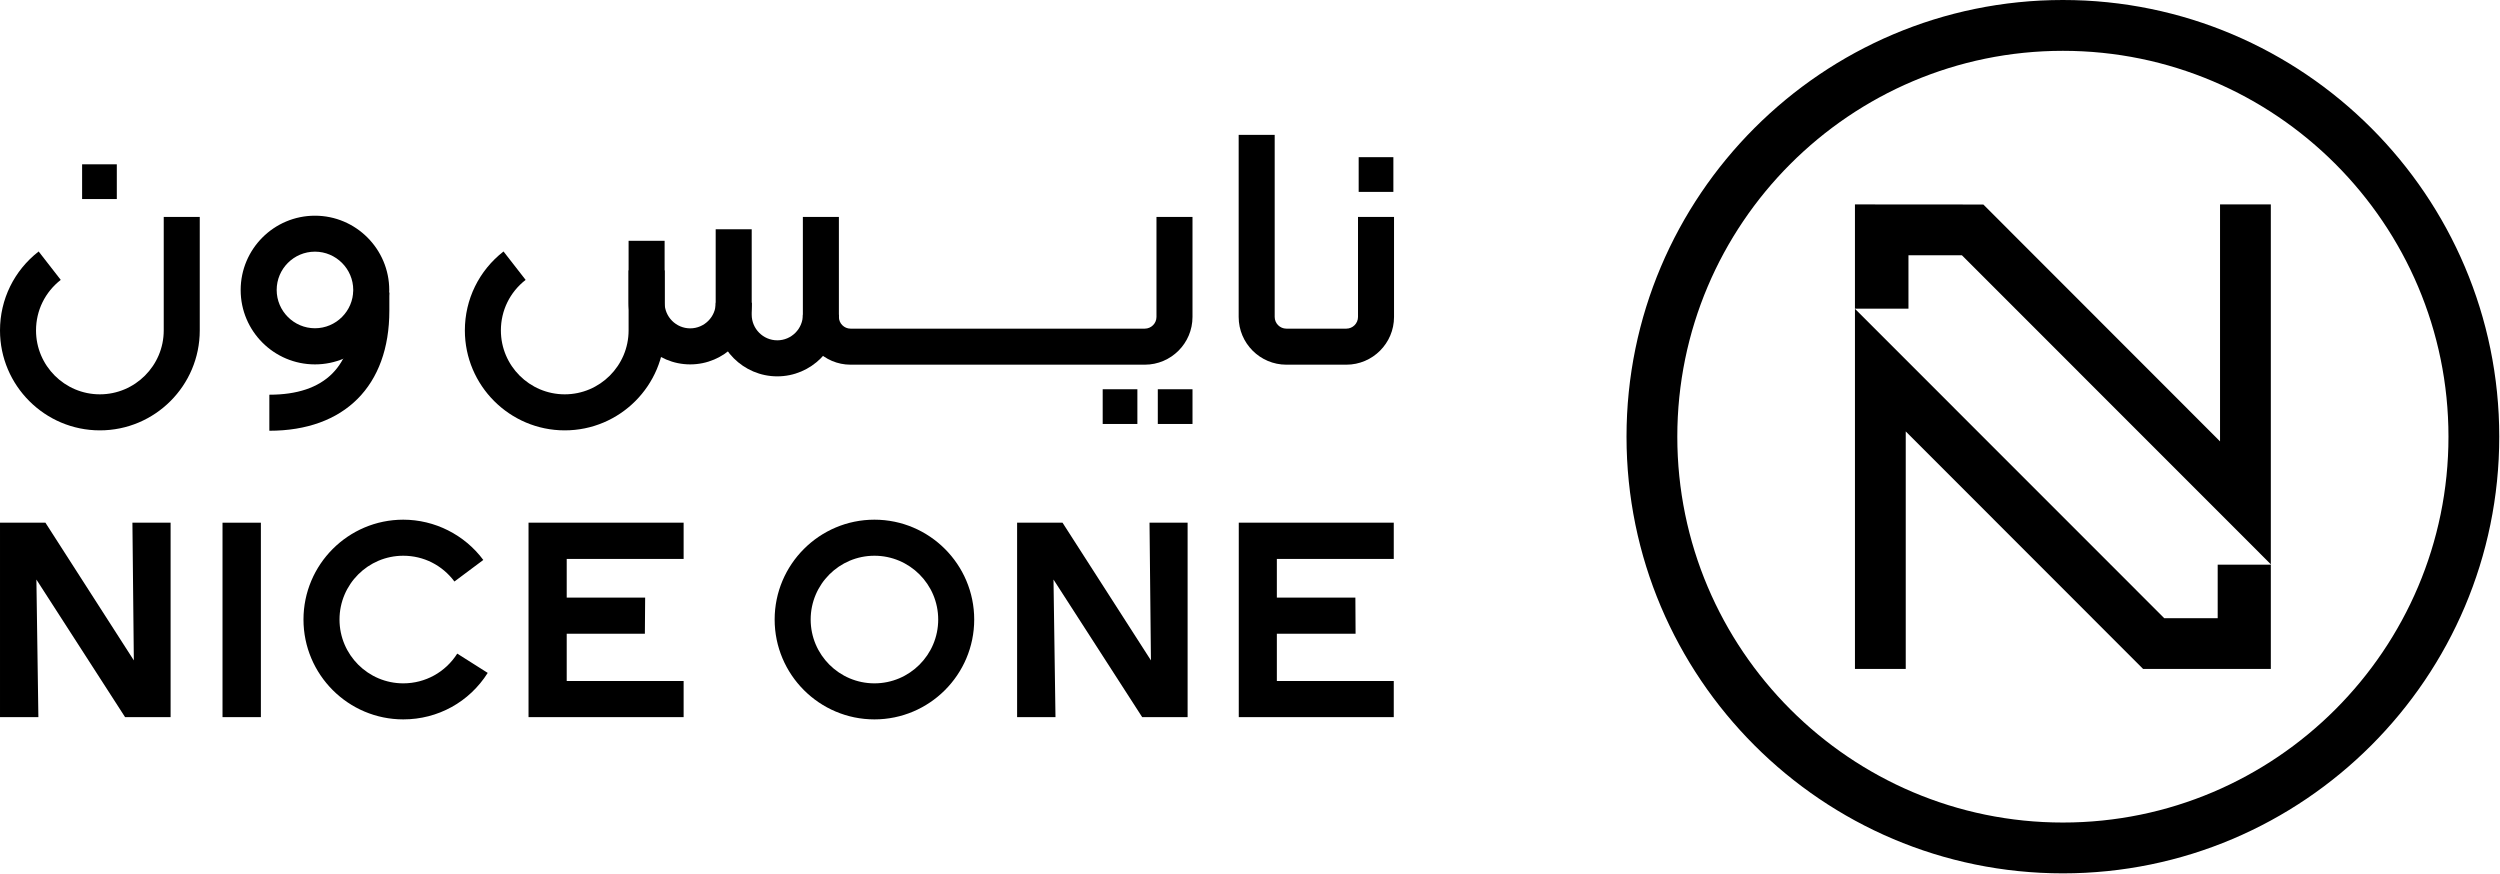
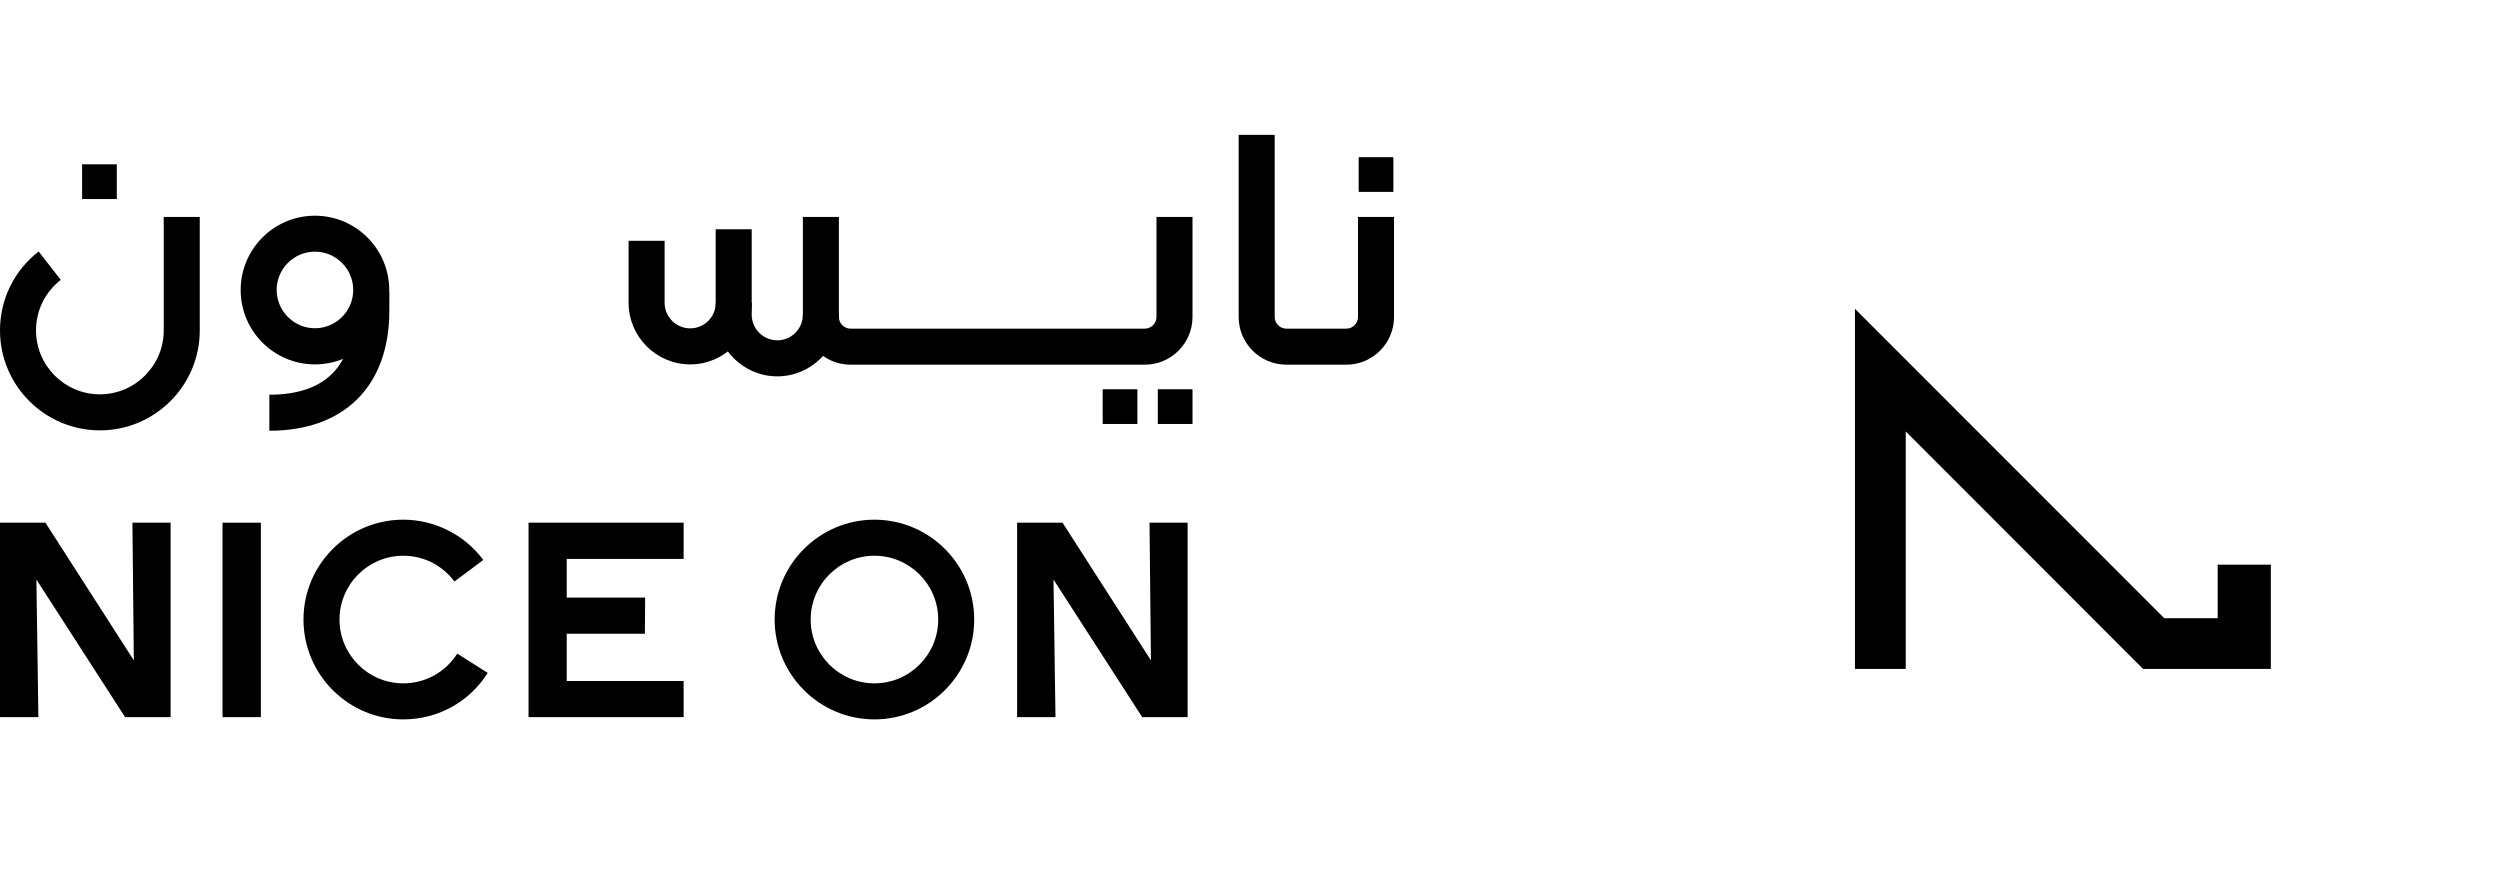
<svg xmlns="http://www.w3.org/2000/svg" version="1.2" viewBox="0 0 1551 542" width="1551" height="542">
  <title>image (3)</title>
  <style>
		.s0 { fill: #000000 } 
	</style>
  <g id="Layer_1-2">
    <g>
      <path fill-rule="evenodd" class="s0" d="m105.84 444.91h-28.24l-55.02-85.36 1.23 85.36h-23.81v-120.63h28.18l54.85 85.42-0.88-85.42h23.69v120.63z" />
      <path fill-rule="evenodd" class="s0" d="m161.85 324.28v120.63h-23.8v-120.63z" />
      <path fill-rule="evenodd" class="s0" d="m424.12 346.76h-72.53v24h48.66l-0.17 22.42h-48.49v29.31h72.53v22.42h-96.22v-120.63h96.22v22.48z" />
      <path fill-rule="evenodd" class="s0" d="m736.79 444.91h-28.18l-55.02-85.36 1.23 85.36h-23.81v-120.63h28.18l54.85 85.42-0.88-85.42h23.63v120.63z" />
-       <path fill-rule="evenodd" class="s0" d="m864.69 346.76h-72.53v24h48.72l0.12 22.42h-48.84v29.31h72.53v22.42h-96.16v-120.63h96.16v22.48z" />
      <path class="s0" d="m835.28 226.25h-37.23c-16.27 0-29.58-13.25-29.58-29.6v-112.98h22.35v112.98c0 3.97 3.27 7.24 7.23 7.24h37.23c3.97 0 7.23-3.27 7.23-7.24v-62.07h22.35v62.07c0 16.29-13.24 29.6-29.58 29.6z" />
      <path class="s0" d="m710.24 226.25h-182.56c-16.28 0-29.58-13.25-29.58-29.6v-62.07h22.35v62.07c0 3.97 3.26 7.24 7.23 7.24h182.56c3.97 0 7.24-3.27 7.24-7.24v-62.07h22.35v62.07c0 16.29-13.25 29.6-29.59 29.6z" />
      <path class="s0" d="m482.23 233.49c-21.06 0-38.22-17.17-38.22-38.24v-53.02h22.35v53.02c0 8.75 7.12 15.88 15.87 15.88 8.75 0 15.87-7.13 15.87-15.88h22.35c0 21.07-17.16 38.24-38.22 38.24z" />
      <path class="s0" d="m428.2 226.07c-21.06 0-38.22-17.16-38.22-38.24v-38.42h22.35v38.42c0 8.76 7.12 15.88 15.87 15.88 8.75 0 15.87-7.12 15.87-15.88h22.35c0 21.08-17.16 38.24-38.22 38.24z" />
-       <path class="s0" d="m350.37 267c-34.19 0-61.97-27.85-61.97-62 0-19.27 8.76-37.14 23.98-48.99l13.72 17.63c-9.75 7.59-15.35 18.98-15.35 31.36 0 21.89 17.8 39.64 39.62 39.64 21.82 0 39.61-17.81 39.61-39.64v-37.25h22.35v37.25c0 34.21-27.77 62-61.96 62z" />
      <path class="s0" d="m61.96 267c-34.13 0-61.96-27.79-61.96-62 0-19.27 8.75-37.14 23.98-48.99l13.71 17.63c-9.74 7.59-15.34 18.98-15.34 31.36 0 21.89 17.79 39.64 39.61 39.64 21.82 0 39.62-17.81 39.62-39.64v-70.42h22.35v70.42c0 34.21-27.78 62-61.97 62z" />
      <path class="s0" d="m195.4 226.07c-25.44 0-46.09-20.66-46.09-46.12 0-25.46 20.65-46.13 46.09-46.13 25.44 0 46.09 20.73 46.09 46.13 0 25.4-20.65 46.12-46.09 46.12zm0-69.94c-13.13 0-23.75 10.68-23.75 23.76 0 13.08 10.68 23.76 23.75 23.76 13.07 0 23.75-10.68 23.75-23.76 0-13.08-10.68-23.76-23.75-23.76z" />
      <path class="s0" d="m167.1 267.24v-22.36c34.54 0 52.11-17.52 52.11-52.14v-11.27h22.34v11.27c0 46.65-27.83 74.5-74.45 74.5z" />
      <path fill-rule="evenodd" class="s0" d="m705.63 241.49v21.54h-21.52v-21.54z" />
      <path fill-rule="evenodd" class="s0" d="m72.47 101.94v21.55h-21.53v-21.55z" />
      <path fill-rule="evenodd" class="s0" d="m739.83 241.49v21.54h-21.53v-21.54z" />
      <path fill-rule="evenodd" class="s0" d="m864.45 97.51v21.54h-21.53v-21.54z" />
      <path class="s0" d="m542.5 446.31c-34.13 0-61.91-27.79-61.91-61.95 0-34.15 27.78-61.95 61.91-61.95 34.13 0 61.9 27.8 61.9 61.95 0 34.16-27.77 61.95-61.9 61.95zm0-101.53c-21.82 0-39.56 17.75-39.56 39.58 0 21.84 17.74 39.59 39.56 39.59 21.82 0 39.56-17.75 39.56-39.59 0-21.83-17.74-39.58-39.56-39.58z" />
      <path class="s0" d="m250.19 446.31c-34.14 0-61.91-27.79-61.91-61.95 0-34.15 27.77-61.95 61.91-61.95 19.48 0 38.04 9.35 49.65 24.99l-17.91 13.37c-7.59-10.16-19.14-15.99-31.74-15.99-21.82 0-39.56 17.75-39.56 39.58 0 21.84 17.74 39.59 39.56 39.59 13.65 0 26.14-6.89 33.49-18.45l18.9 11.97c-11.43 18.1-30.98 28.84-52.33 28.84" />
    </g>
    <g>
-       <path class="s0" d="m1279.82 0c-149.25 0-270.73 121.5-270.73 270.92 0 149.41 121.42 270.91 270.73 270.91 149.3 0 270.72-121.56 270.72-270.91 0-149.36-121.47-270.92-270.72-270.92zm0 510.3c-131.92 0-239.22-107.43-239.22-239.38 0-131.96 107.3-239.39 239.22-239.39 131.92 0 239.21 107.43 239.21 239.39 0 131.95-107.29 239.38-239.21 239.38z" />
-       <path fill-rule="evenodd" class="s0" d="m1408.82 126.82v223.27l-191.67-191.74h-33.14v33.16h-33.2v-64.69l79.65 0.06 146.85 146.96v-147.02h31.51z" />
      <path fill-rule="evenodd" class="s0" d="m1375.85 350.32h32.97v64.7h-79.23l-147.27-147.37v147.37h-31.51v-223.45l191.9 191.97h33.14v-33.22z" />
      <path fill-rule="evenodd" class="s0" d="m1409.05 350.32h-0.23v-0.23l0.23 0.23z" />
    </g>
  </g>
</svg>